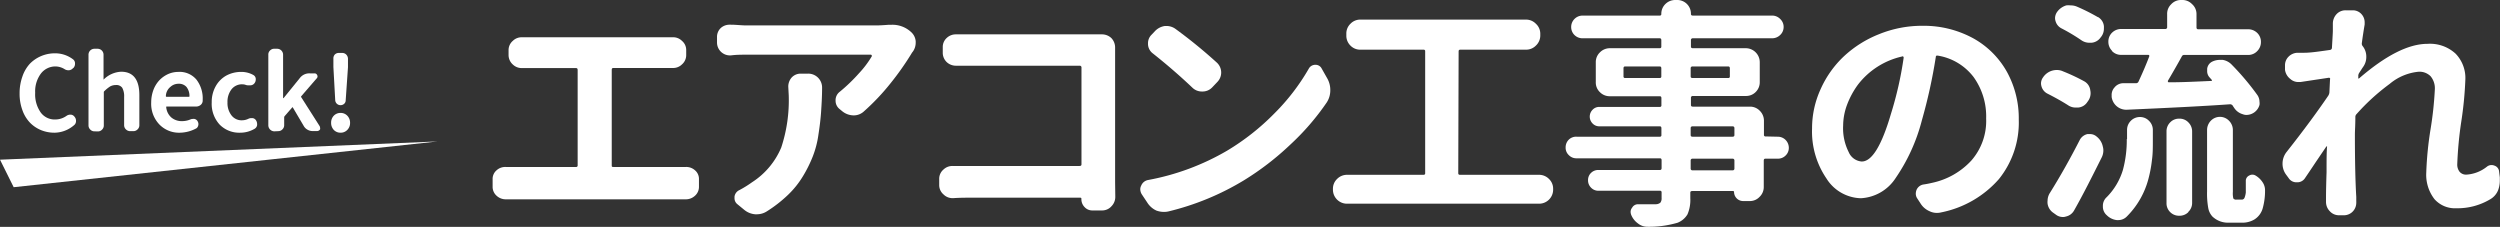
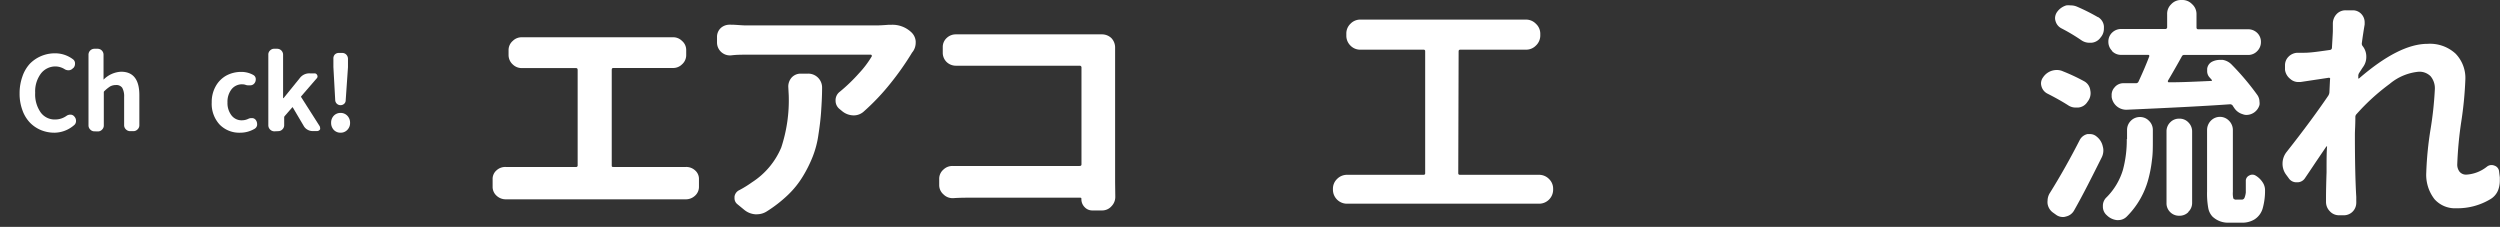
<svg xmlns="http://www.w3.org/2000/svg" width="274.3" height="24.89" viewBox="0 0 274.3 24.89">
  <rect x="0" y="0" width="274.3" height="24.89" fill="#333333" stroke="none" />
  <g id="レイヤー_2" data-name="レイヤー 2">
    <g id="レイヤー_1-2" data-name="レイヤー 1">
      <path d="M67.12,18.14c0,.12,0,.18.18.18h6.85l1,0h.1a1.43,1.43,0,0,1,1,.36,1.24,1.24,0,0,1,.44,1v.8a1.3,1.3,0,0,1-.44,1,1.47,1.47,0,0,1-1,.39h-.08c-.31,0-.62,0-.93,0H56.63c-.38,0-.74,0-1.06,0h-.08a1.47,1.47,0,0,1-1-.39,1.3,1.3,0,0,1-.44-1v-.8a1.24,1.24,0,0,1,.44-1,1.4,1.4,0,0,1,1-.36h.1l1.09,0H63.2a.16.16,0,0,0,.18-.18V7.68q0-.21-.18-.21H58.27l-1,0h0a1.4,1.4,0,0,1-1-.39,1.39,1.39,0,0,1-.47-1V5.48a1.33,1.33,0,0,1,.47-1,1.37,1.37,0,0,1,1-.39h.07l1,0H72.72l1,0h.1a1.34,1.34,0,0,1,1,.39,1.3,1.3,0,0,1,.47,1v.59a1.35,1.35,0,0,1-.47,1,1.37,1.37,0,0,1-1,.39h-.08l-1,0H67.3c-.13,0-.18.07-.18.21Z" style="fill:#fff" />
      <path d="M97.49,2.72h.31a3,3,0,0,1,2.18.81,1.52,1.52,0,0,1,.49,1v.13a1.68,1.68,0,0,1-.31,1,1.38,1.38,0,0,0-.16.23,30.83,30.83,0,0,1-2.3,3.26,24.56,24.56,0,0,1-2.91,3.07,1.63,1.63,0,0,1-1.14.44h0a2,2,0,0,1-1.22-.44l-.34-.28a1.15,1.15,0,0,1-.41-.88,1.16,1.16,0,0,1,.47-1,18.48,18.48,0,0,0,2.08-2A10.8,10.8,0,0,0,95.64,6.2a.11.11,0,0,0,0-.13A.14.14,0,0,0,95.57,6H81.92c-.54,0-1.12,0-1.74.08h-.11a1.42,1.42,0,0,1-1.4-1.43V4.05a1.33,1.33,0,0,1,.44-1,1.43,1.43,0,0,1,.94-.34h.13c.59,0,1.17.08,1.74.08H96.24C96.6,2.78,97,2.76,97.49,2.72Zm-11,6.8a1.5,1.5,0,0,1,.36-1,1.33,1.33,0,0,1,1-.44h.78A1.52,1.52,0,0,1,90.2,9.6v0c0,1-.06,1.93-.11,2.68s-.15,1.58-.29,2.48a10.5,10.5,0,0,1-.62,2.4,14.15,14.15,0,0,1-1.06,2.14,9.87,9.87,0,0,1-1.65,2.07,14.49,14.49,0,0,1-2.35,1.83,2,2,0,0,1-1.06.31.76.76,0,0,1-.21,0A2.15,2.15,0,0,1,81.63,23l-.73-.6a.83.83,0,0,1-.31-.65v-.18a.93.93,0,0,1,.55-.72A12,12,0,0,0,82.51,20a8.39,8.39,0,0,0,3.21-3.82,16.53,16.53,0,0,0,.82-5.71Z" style="fill:#fff" />
      <path d="M122.37,21.62a1.45,1.45,0,0,1-.41,1,1.36,1.36,0,0,1-1,.47h-1.09a1.13,1.13,0,0,1-.87-.37,1.22,1.22,0,0,1-.35-.88c0-.1,0-.15-.16-.15H106.52c-.54,0-1.18,0-1.92.05l-.08,0a1.38,1.38,0,0,1-1-.41,1.34,1.34,0,0,1-.47-1v-.73a1.32,1.32,0,0,1,.47-1,1.41,1.41,0,0,1,1-.39h.08c.64,0,1.23,0,1.79,0h12.06q.21,0,.21-.18V7.42a.19.19,0,0,0-.21-.21H106.72l-1.76,0h-.08a1.47,1.47,0,0,1-1-.39,1.42,1.42,0,0,1-.44-1.06V5.16a1.33,1.33,0,0,1,.44-1,1.44,1.44,0,0,1,1-.39h.1c.62,0,1.21,0,1.76,0h14.2a1.5,1.5,0,0,1,1,.41,1.49,1.49,0,0,1,.41,1v0c0,.36,0,.66,0,.91V20Z" style="fill:#fff" />
-       <path d="M128.19,23.2a2.15,2.15,0,0,1-.49.05,2.39,2.39,0,0,1-.83-.15,2.34,2.34,0,0,1-1-.89l-.6-.9a1.12,1.12,0,0,1-.16-.55.87.87,0,0,1,.11-.41,1,1,0,0,1,.75-.6,26.75,26.75,0,0,0,8.67-3.22,25.92,25.92,0,0,0,5.19-4.09,23.36,23.36,0,0,0,3.76-4.89.81.81,0,0,1,.73-.44h0a.75.75,0,0,1,.7.42l.6,1.06a2.55,2.55,0,0,1,.34,1.3,2.42,2.42,0,0,1-.39,1.35,27.07,27.07,0,0,1-4,4.63,30.65,30.65,0,0,1-5.08,3.91A29.09,29.09,0,0,1,128.19,23.2ZM126.5,5.87a1.32,1.32,0,0,1-.54-1V4.75a1.29,1.29,0,0,1,.36-.91l.39-.41a1.85,1.85,0,0,1,1.12-.58H128a1.69,1.69,0,0,1,1,.34,54.54,54.54,0,0,1,4.49,3.66A1.48,1.48,0,0,1,133.56,9l-.57.6a1.45,1.45,0,0,1-1.09.44,1.47,1.47,0,0,1-1.06-.41C129.45,8.31,128,7.06,126.5,5.87Z" style="fill:#fff" />
      <path d="M160,19c0,.12.06.18.19.18h8.69a1.52,1.52,0,0,1,1.08.46,1.47,1.47,0,0,1,.45,1.08v.1a1.54,1.54,0,0,1-1.53,1.53h-21.1a1.54,1.54,0,0,1-1.53-1.53v-.1a1.47,1.47,0,0,1,.45-1.08,1.52,1.52,0,0,1,1.08-.46h8.41a.16.16,0,0,0,.18-.18V5.63a.16.16,0,0,0-.18-.18h-7A1.47,1.47,0,0,1,148.17,5a1.51,1.51,0,0,1-.45-1.08V3.69a1.47,1.47,0,0,1,.45-1.08,1.48,1.48,0,0,1,1.08-.46h18.19a1.5,1.5,0,0,1,1.08.46A1.47,1.47,0,0,1,169,3.69v.23A1.51,1.51,0,0,1,168.52,5a1.49,1.49,0,0,1-1.08.45h-7.21c-.13,0-.19.06-.19.18Z" style="fill:#fff" />
-       <path d="M195.05,15a1.19,1.19,0,0,1,.87.36,1.23,1.23,0,0,1,.35.86,1.15,1.15,0,0,1-.35.84,1.18,1.18,0,0,1-.87.35H193.7q-.18,0-.18.21v2.91a1.48,1.48,0,0,1-.46,1.07,1.44,1.44,0,0,1-1.08.46h-.72a1,1,0,0,1-1-1c0-.07-.05-.1-.13-.1h-4.46q-.21,0-.21.18v.62a4,4,0,0,1-.31,1.76,2.2,2.2,0,0,1-1.09.92,11.16,11.16,0,0,1-3.35.44h0a1.64,1.64,0,0,1-1-.37,2.15,2.15,0,0,1-.72-.9,1,1,0,0,1-.08-.37.7.7,0,0,1,.16-.44.73.73,0,0,1,.67-.39q.85,0,1.92,0a.81.81,0,0,0,.51-.17.74.74,0,0,0,.14-.51v-.62a.16.16,0,0,0-.18-.18h-6.75a1.1,1.1,0,0,1-.81-.34,1.12,1.12,0,0,1-.33-.82,1.08,1.08,0,0,1,.33-.8,1.12,1.12,0,0,1,.81-.32h6.75q.18,0,.18-.21v-.86q0-.21-.18-.21H173a1.15,1.15,0,0,1-.87-.35,1.11,1.11,0,0,1-.35-.84,1.19,1.19,0,0,1,.35-.86A1.15,1.15,0,0,1,173,15h9.11a.16.16,0,0,0,.18-.18v-.75q0-.21-.18-.21h-6.62a1,1,0,0,1-.75-.31,1.07,1.07,0,0,1,0-1.51,1,1,0,0,1,.75-.31h6.62a.16.16,0,0,0,.18-.18v-.78q0-.21-.18-.21h-5.48a1.5,1.5,0,0,1-1.08-.44A1.46,1.46,0,0,1,175.09,9V6.83a1.47,1.47,0,0,1,.45-1.08,1.52,1.52,0,0,1,1.08-.46h5.48a.16.16,0,0,0,.18-.18v-.7q0-.21-.18-.21h-8.46a1.23,1.23,0,0,1-.89-.36,1.21,1.21,0,0,1-.36-.88,1.25,1.25,0,0,1,1.25-1.25h8.46a.16.16,0,0,0,.18-.18,1.48,1.48,0,0,1,.45-1.09A1.52,1.52,0,0,1,183.81,0H184a1.5,1.5,0,0,1,1.53,1.53q0,.18.21.18h8.69a1.22,1.22,0,0,1,.89.37,1.17,1.17,0,0,1,.38.88,1.19,1.19,0,0,1-.38.88,1.25,1.25,0,0,1-.89.36h-8.69a.19.19,0,0,0-.21.21v.7q0,.18.21.18h5.81a1.54,1.54,0,0,1,1.53,1.54V9a1.49,1.49,0,0,1-.44,1.09,1.47,1.47,0,0,1-1.09.44h-5.81a.19.19,0,0,0-.21.21v.78q0,.18.21.18H192a1.47,1.47,0,0,1,1.08.45,1.52,1.52,0,0,1,.46,1.08v1.56a.16.16,0,0,0,.18.18ZM178.13,8.38a.16.16,0,0,0,.18.18h3.79a.16.16,0,0,0,.18-.18V7.5q0-.21-.18-.21h-3.79q-.18,0-.18.21ZM189.8,7.5q0-.21-.18-.21h-3.91a.19.19,0,0,0-.21.21v.88q0,.18.21.18h3.91a.16.16,0,0,0,.18-.18Zm-4.09,6.36a.19.19,0,0,0-.21.21v.75q0,.18.21.18h4.38q.21,0,.21-.18v-.75a.19.19,0,0,0-.21-.21Zm4.38,4.83a.19.19,0,0,0,.21-.21v-.86a.19.19,0,0,0-.21-.21h-4.38a.19.19,0,0,0-.21.21v.86a.19.19,0,0,0,.21.21Z" style="fill:#fff" />
-       <path d="M213,23.3a2,2,0,0,1-.47.06,1.84,1.84,0,0,1-.83-.19,2.17,2.17,0,0,1-1-.88l-.34-.52a.93.93,0,0,1-.16-.52,1.24,1.24,0,0,1,.08-.41,1,1,0,0,1,.78-.6q.47-.07.93-.18a8.14,8.14,0,0,0,4.31-2.45A6.59,6.59,0,0,0,217.92,13a7.39,7.39,0,0,0-1.38-4.55A6.18,6.18,0,0,0,212.6,6.1c-.12,0-.19,0-.2.13a57.74,57.74,0,0,1-1.54,7A19.91,19.91,0,0,1,208,19.52a4.85,4.85,0,0,1-3.83,2.23,4.59,4.59,0,0,1-3.78-2.18,9.13,9.13,0,0,1-1.57-5.48,10.3,10.3,0,0,1,.94-4.31,11.2,11.2,0,0,1,2.54-3.59,12.27,12.27,0,0,1,3.87-2.44,12.54,12.54,0,0,1,4.77-.92A11.32,11.32,0,0,1,216.5,4.2a9.5,9.5,0,0,1,3.72,3.72,10.56,10.56,0,0,1,1.28,5.21,9.9,9.9,0,0,1-2.18,6.52A11.38,11.38,0,0,1,213,23.3Zm-8.72-5.58c1.1,0,2.17-1.73,3.19-5.21a39.32,39.32,0,0,0,1.4-6.18.21.21,0,0,0-.05-.13.12.12,0,0,0-.13,0,8.44,8.44,0,0,0-4.83,3.08,9.21,9.21,0,0,0-1.21,2.24,6.65,6.65,0,0,0-.42,2.25,5.8,5.8,0,0,0,.61,2.92A1.69,1.69,0,0,0,204.25,17.72Z" style="fill:#fff" />
      <path d="M228.7,8.93a1.31,1.31,0,0,1,.65,1,1.46,1.46,0,0,1-.26,1.17l-.07.1a1.32,1.32,0,0,1-1,.6l-.26,0a1.45,1.45,0,0,1-.86-.26c-.68-.43-1.43-.85-2.26-1.27a1.27,1.27,0,0,1-.65-.8,1.19,1.19,0,0,1-.05-.32,1.13,1.13,0,0,1,.23-.67,1.8,1.8,0,0,1,1-.73,1.86,1.86,0,0,1,.52-.07,1.63,1.63,0,0,1,.67.15A20.84,20.84,0,0,1,228.7,8.93Zm-.51,6.43a1.27,1.27,0,0,1,.85-.65l.26,0a1.11,1.11,0,0,1,.75.28l0,0a1.86,1.86,0,0,1,.67,1.09,1.51,1.51,0,0,1,.06.41,1.74,1.74,0,0,1-.21.84c-1,2-2,4-3,5.76a1.35,1.35,0,0,1-.91.67.84.84,0,0,1-.31.05,1.26,1.26,0,0,1-.78-.26l-.28-.2a1.46,1.46,0,0,1-.63-1,1.4,1.4,0,0,1,0-.34,1.59,1.59,0,0,1,.26-.85Q226.61,18.45,228.19,15.36Zm2-13.49a1.3,1.3,0,0,1,.65,1,2.28,2.28,0,0,1,0,.26,1.44,1.44,0,0,1-.28.88l-.08.1a1.35,1.35,0,0,1-1,.58l-.23,0a1.54,1.54,0,0,1-.89-.28,20.25,20.25,0,0,0-2.18-1.3,1.27,1.27,0,0,1-.65-.81,1.06,1.06,0,0,1-.05-.31,1.21,1.21,0,0,1,.24-.7,1.9,1.9,0,0,1,1-.7,2.4,2.4,0,0,1,.46,0,1.77,1.77,0,0,1,.73.15A21.52,21.52,0,0,1,230.16,1.87Zm3.19,13.39v-1a1.4,1.4,0,0,1,.41-1,1.38,1.38,0,0,1,1-.42,1.34,1.34,0,0,1,1,.42,1.37,1.37,0,0,1,.42,1v1.17c0,.74,0,1.43-.09,2.06a14,14,0,0,1-.38,2.08,9.09,9.09,0,0,1-2.39,4.19,1.3,1.3,0,0,1-.93.39h-.16a1.85,1.85,0,0,1-1.09-.52,1.24,1.24,0,0,1-.44-1,1.26,1.26,0,0,1,.42-1,7.19,7.19,0,0,0,1.78-3A12.58,12.58,0,0,0,233.35,15.26Zm-1.64-9.68a1.39,1.39,0,0,1-.41-1,1.35,1.35,0,0,1,.41-1,1.42,1.42,0,0,1,1-.4h4.83a.19.19,0,0,0,.21-.21V1.56a1.44,1.44,0,0,1,.44-1.09A1.44,1.44,0,0,1,239.27,0h.15a1.46,1.46,0,0,1,1.08.44A1.45,1.45,0,0,1,241,1.56V3q0,.21.18.21h5.48a1.42,1.42,0,0,1,1,.4,1.35,1.35,0,0,1,.41,1,1.39,1.39,0,0,1-.41,1,1.35,1.35,0,0,1-1,.42h-7a.27.27,0,0,0-.28.18c-.42.76-.92,1.64-1.51,2.64a.13.13,0,0,0,0,.12.1.1,0,0,0,.09.06c1.55,0,3.1-.08,4.64-.15a.09.09,0,0,0,.08,0s0-.07,0-.11l-.23-.26a1,1,0,0,1-.28-.7V7.55a1,1,0,0,1,.54-.78,1.92,1.92,0,0,1,.88-.2h.29a1.78,1.78,0,0,1,1,.54,28.1,28.1,0,0,1,2.8,3.32,1.31,1.31,0,0,1,.23.73,1.12,1.12,0,0,1,0,.36,1.5,1.5,0,0,1-1.4,1.09,1.08,1.08,0,0,1-.44-.08,1.65,1.65,0,0,1-.94-.7,2.3,2.3,0,0,1-.15-.23.35.35,0,0,0-.29-.16c-2.78.2-6.57.39-11.36.6h-.08a1.62,1.62,0,0,1-1.56-1.4v-.18A1.2,1.2,0,0,1,232,9.6a1.24,1.24,0,0,1,1-.47l1.35,0a.29.29,0,0,0,.29-.18c.5-1.08.89-2,1.17-2.75a.13.13,0,0,0,0-.12.11.11,0,0,0-.11-.06H232.7A1.35,1.35,0,0,1,231.71,5.58Zm8.37,17.69a1.34,1.34,0,0,1-1,.4,1.35,1.35,0,0,1-1-.4,1.34,1.34,0,0,1-.4-1V14.43a1.37,1.37,0,0,1,.4-1,1.32,1.32,0,0,1,1-.41,1.31,1.31,0,0,1,1,.41,1.38,1.38,0,0,1,.41,1v7.86A1.34,1.34,0,0,1,240.08,23.27Zm5.31-1.37h.6a.33.33,0,0,0,.26-.23,2.2,2.2,0,0,0,.13-.55c0-.24,0-.68,0-1.32a.64.64,0,0,1,.37-.54.68.68,0,0,1,.7,0,2.33,2.33,0,0,1,.78.75,1.53,1.53,0,0,1,.26.86,7.11,7.11,0,0,1-.26,2,2.13,2.13,0,0,1-.89,1.2,2.57,2.57,0,0,1-1.45.36h-1.35a2.46,2.46,0,0,1-1.82-.67,1.86,1.86,0,0,1-.46-.93,9,9,0,0,1-.13-1.85V14.25a1.46,1.46,0,0,1,.41-1,1.4,1.4,0,0,1,1-.43,1.38,1.38,0,0,1,1,.43,1.43,1.43,0,0,1,.42,1v6.8a2.42,2.42,0,0,0,.05.72A.36.36,0,0,0,245.39,21.9Z" style="fill:#fff" />
      <path d="M272.85,18.3a.81.81,0,0,1,.83-.13.74.74,0,0,1,.52.64l.08.65c0,.14,0,.27,0,.39a3,3,0,0,1-.18,1,2,2,0,0,1-.85,1,7,7,0,0,1-3.74,1,3,3,0,0,1-2.4-1,4.36,4.36,0,0,1-.9-2.92,37.61,37.61,0,0,1,.47-4.75,38.84,38.84,0,0,0,.47-4.36,2.07,2.07,0,0,0-.47-1.46,1.73,1.73,0,0,0-1.3-.49,5.78,5.78,0,0,0-3.19,1.34,23.37,23.37,0,0,0-3.63,3.31.43.43,0,0,0-.13.33c0,.87-.05,1.51-.05,1.92q0,4.36.15,6.83c0,.12,0,.29,0,.49a.88.88,0,0,1,0,.16,1.38,1.38,0,0,1-.36.93,1.35,1.35,0,0,1-1,.44h-.54a1.35,1.35,0,0,1-1-.44,1.45,1.45,0,0,1-.42-1v-.46q0-1,.06-2.82c0-1.18,0-2.1.05-2.76a.07.07,0,0,0,0-.07.06.06,0,0,0-.07,0l-1.14,1.68c-.53.8-.93,1.39-1.19,1.77A1,1,0,0,1,252,20a1,1,0,0,1-.89-.46l-.31-.42a2,2,0,0,1-.36-1.17,2.06,2.06,0,0,1,.44-1.27q2.7-3.42,4.57-6.17a.89.89,0,0,0,.13-.34l.07-1.45a.14.14,0,0,0,0-.13.15.15,0,0,0-.13-.06L252.4,9h-.21a1.3,1.3,0,0,1-.9-.34,1.52,1.52,0,0,1-.58-1l0-.31V7.16a1.31,1.31,0,0,1,.36-.91,1.44,1.44,0,0,1,1-.46l.75,0c.73,0,1.67-.15,2.83-.31a.24.24,0,0,0,.21-.23c.07-1.15.1-1.75.1-1.82V2.57a1.53,1.53,0,0,1,.39-1,1.34,1.34,0,0,1,1-.44h0l.81,0a1.27,1.27,0,0,1,1,.49,1.31,1.31,0,0,1,.29.83v.23c-.1.61-.21,1.29-.31,2.05a.43.43,0,0,0,.1.34,1.83,1.83,0,0,1,.39,1.17,1.85,1.85,0,0,1-.34,1.09c-.12.17-.26.4-.44.67a.61.61,0,0,0-.1.34.67.67,0,0,1,0,.18.1.1,0,0,0,0,.08.08.08,0,0,0,.09,0q4.39-3.79,7.5-3.79a4.15,4.15,0,0,1,3.09,1.08,3.84,3.84,0,0,1,1.07,2.81,40.1,40.1,0,0,1-.45,4.65,41.64,41.64,0,0,0-.44,4.67,1.27,1.27,0,0,0,.26.83.92.92,0,0,0,.75.31A4,4,0,0,0,272.85,18.3Z" style="fill:#fff" />
      <path d="M6,14.56a3.87,3.87,0,0,1-1.49-.28,3.6,3.6,0,0,1-1.22-.82,3.81,3.81,0,0,1-.83-1.37,5.17,5.17,0,0,1-.31-1.85,5.44,5.44,0,0,1,.31-1.85A3.93,3.93,0,0,1,3.27,7a3.8,3.8,0,0,1,1.25-.85A3.84,3.84,0,0,1,6,5.85,3.23,3.23,0,0,1,8,6.5.55.55,0,0,1,8.23,7a.66.66,0,0,1-.16.44L8,7.49a.65.65,0,0,1-.44.22H7.51a.79.79,0,0,1-.42-.12,1.93,1.93,0,0,0-1-.3,2,2,0,0,0-1.6.78,3.26,3.26,0,0,0-.63,2.11,3.45,3.45,0,0,0,.6,2.15,1.89,1.89,0,0,0,1.6.78,2.13,2.13,0,0,0,1.24-.4.71.71,0,0,1,.43-.13h0a.53.53,0,0,1,.43.21l0,0a.67.67,0,0,1,.18.47.57.57,0,0,1-.22.48A3.34,3.34,0,0,1,6,14.56Z" style="fill:#fff" />
      <path d="M10.36,14.41a.61.61,0,0,1-.46-.2.62.62,0,0,1-.19-.46V6a.65.65,0,0,1,.65-.65h.35a.65.65,0,0,1,.65.65V7.63l0,1.11s0,0,0,0a0,0,0,0,0,0,0,2.89,2.89,0,0,1,1.93-.87c1.32,0,2,.85,2,2.56v3.3a.62.62,0,0,1-.19.46.63.63,0,0,1-.46.2h-.37a.65.65,0,0,1-.46-.2.62.62,0,0,1-.19-.46v-3.1a1.91,1.91,0,0,0-.21-1,.78.78,0,0,0-.69-.3,1.33,1.33,0,0,0-.63.15,3.9,3.9,0,0,0-.63.51.16.16,0,0,0-.07.14v3.63a.62.62,0,0,1-.19.46.61.61,0,0,1-.46.2Z" style="fill:#fff" />
-       <path d="M19.75,14.56a3,3,0,0,1-2.26-.9,3.28,3.28,0,0,1-.9-2.43,3.93,3.93,0,0,1,.25-1.38,3.2,3.2,0,0,1,.67-1.07,3.12,3.12,0,0,1,.95-.66,2.77,2.77,0,0,1,1.09-.23,2.41,2.41,0,0,1,2,.84,3.38,3.38,0,0,1,.69,2.21v.11a.61.61,0,0,1-.22.46.78.78,0,0,1-.51.18H18.3q-.09,0-.06.09a1.71,1.71,0,0,0,.57,1.12,1.76,1.76,0,0,0,1.17.39,2.33,2.33,0,0,0,.9-.18.66.66,0,0,1,.27-.06.58.58,0,0,1,.19,0,.51.51,0,0,1,.35.27.6.6,0,0,1,0,.6.43.43,0,0,1-.22.2A3.92,3.92,0,0,1,19.75,14.56Zm-1.55-4s0,.06.08.06H20.7c.06,0,.09,0,.09-.08a1.6,1.6,0,0,0-.33-1,1.1,1.1,0,0,0-.88-.35,1.3,1.3,0,0,0-.89.35A1.34,1.34,0,0,0,18.2,10.53Z" style="fill:#fff" />
      <path d="M26.33,14.56a3,3,0,0,1-2.23-.89,3.36,3.36,0,0,1-.87-2.44,3.5,3.5,0,0,1,.45-1.79,3,3,0,0,1,1.19-1.17,3.43,3.43,0,0,1,1.6-.38,2.66,2.66,0,0,1,1.31.33.51.51,0,0,1,.28.41.31.31,0,0,1,0,.1.63.63,0,0,1-.13.39l0,0a.57.57,0,0,1-.43.24l-.15,0A1,1,0,0,1,27,9.33a1.16,1.16,0,0,0-.42-.08,1.45,1.45,0,0,0-1.17.54,2.21,2.21,0,0,0-.45,1.44,2.2,2.2,0,0,0,.44,1.43,1.39,1.39,0,0,0,1.14.54,1.65,1.65,0,0,0,.7-.16.72.72,0,0,1,.32-.08l.16,0a.53.53,0,0,1,.38.26.72.72,0,0,1,.11.37.61.61,0,0,1,0,.14.57.57,0,0,1-.29.41A3.11,3.11,0,0,1,26.33,14.56Z" style="fill:#fff" />
      <path d="M30.1,14.41a.67.67,0,0,1-.66-.66V6a.6.6,0,0,1,.19-.46.61.61,0,0,1,.47-.19h.31a.65.65,0,0,1,.65.65v4.77l0,0h.05L32.9,8.56A1.3,1.3,0,0,1,34,8.05h.51a.3.3,0,0,1,.28.17.3.3,0,0,1,0,.33l-1.73,2a.09.09,0,0,0,0,.13l2,3.14a.39.39,0,0,1,.06.2.38.38,0,0,1,0,.17.39.39,0,0,1-.33.19h-.48a1.1,1.1,0,0,1-.57-.15,1.06,1.06,0,0,1-.42-.42l-1.18-2c0-.05-.06-.05-.1,0l-.8.92a.24.24,0,0,0-.06.15v.85a.62.62,0,0,1-.19.46.61.61,0,0,1-.46.2Z" style="fill:#fff" />
      <path d="M38.11,14.25a1,1,0,0,1-.75.31,1,1,0,0,1-.74-.31,1.12,1.12,0,0,1-.29-.78,1.1,1.1,0,0,1,.29-.77,1,1,0,0,1,.74-.31,1,1,0,0,1,.75.31,1.09,1.09,0,0,1,.3.78A1.06,1.06,0,0,1,38.11,14.25Zm-.35-2.86a.59.59,0,0,1-.4.15.58.58,0,0,1-.58-.54l-.2-3.65,0-.92A.62.62,0,0,1,36.72,6a.59.59,0,0,1,.46-.19h.36A.6.6,0,0,1,38,6a.67.67,0,0,1,.18.46l0,.92L37.93,11A.51.51,0,0,1,37.76,11.39Z" style="fill:#fff" />
-       <polygon points="0 17.52 1.5 20.54 48 15.52 0 17.52" style="fill:#fff" />
    </g>
  </g>
</svg>